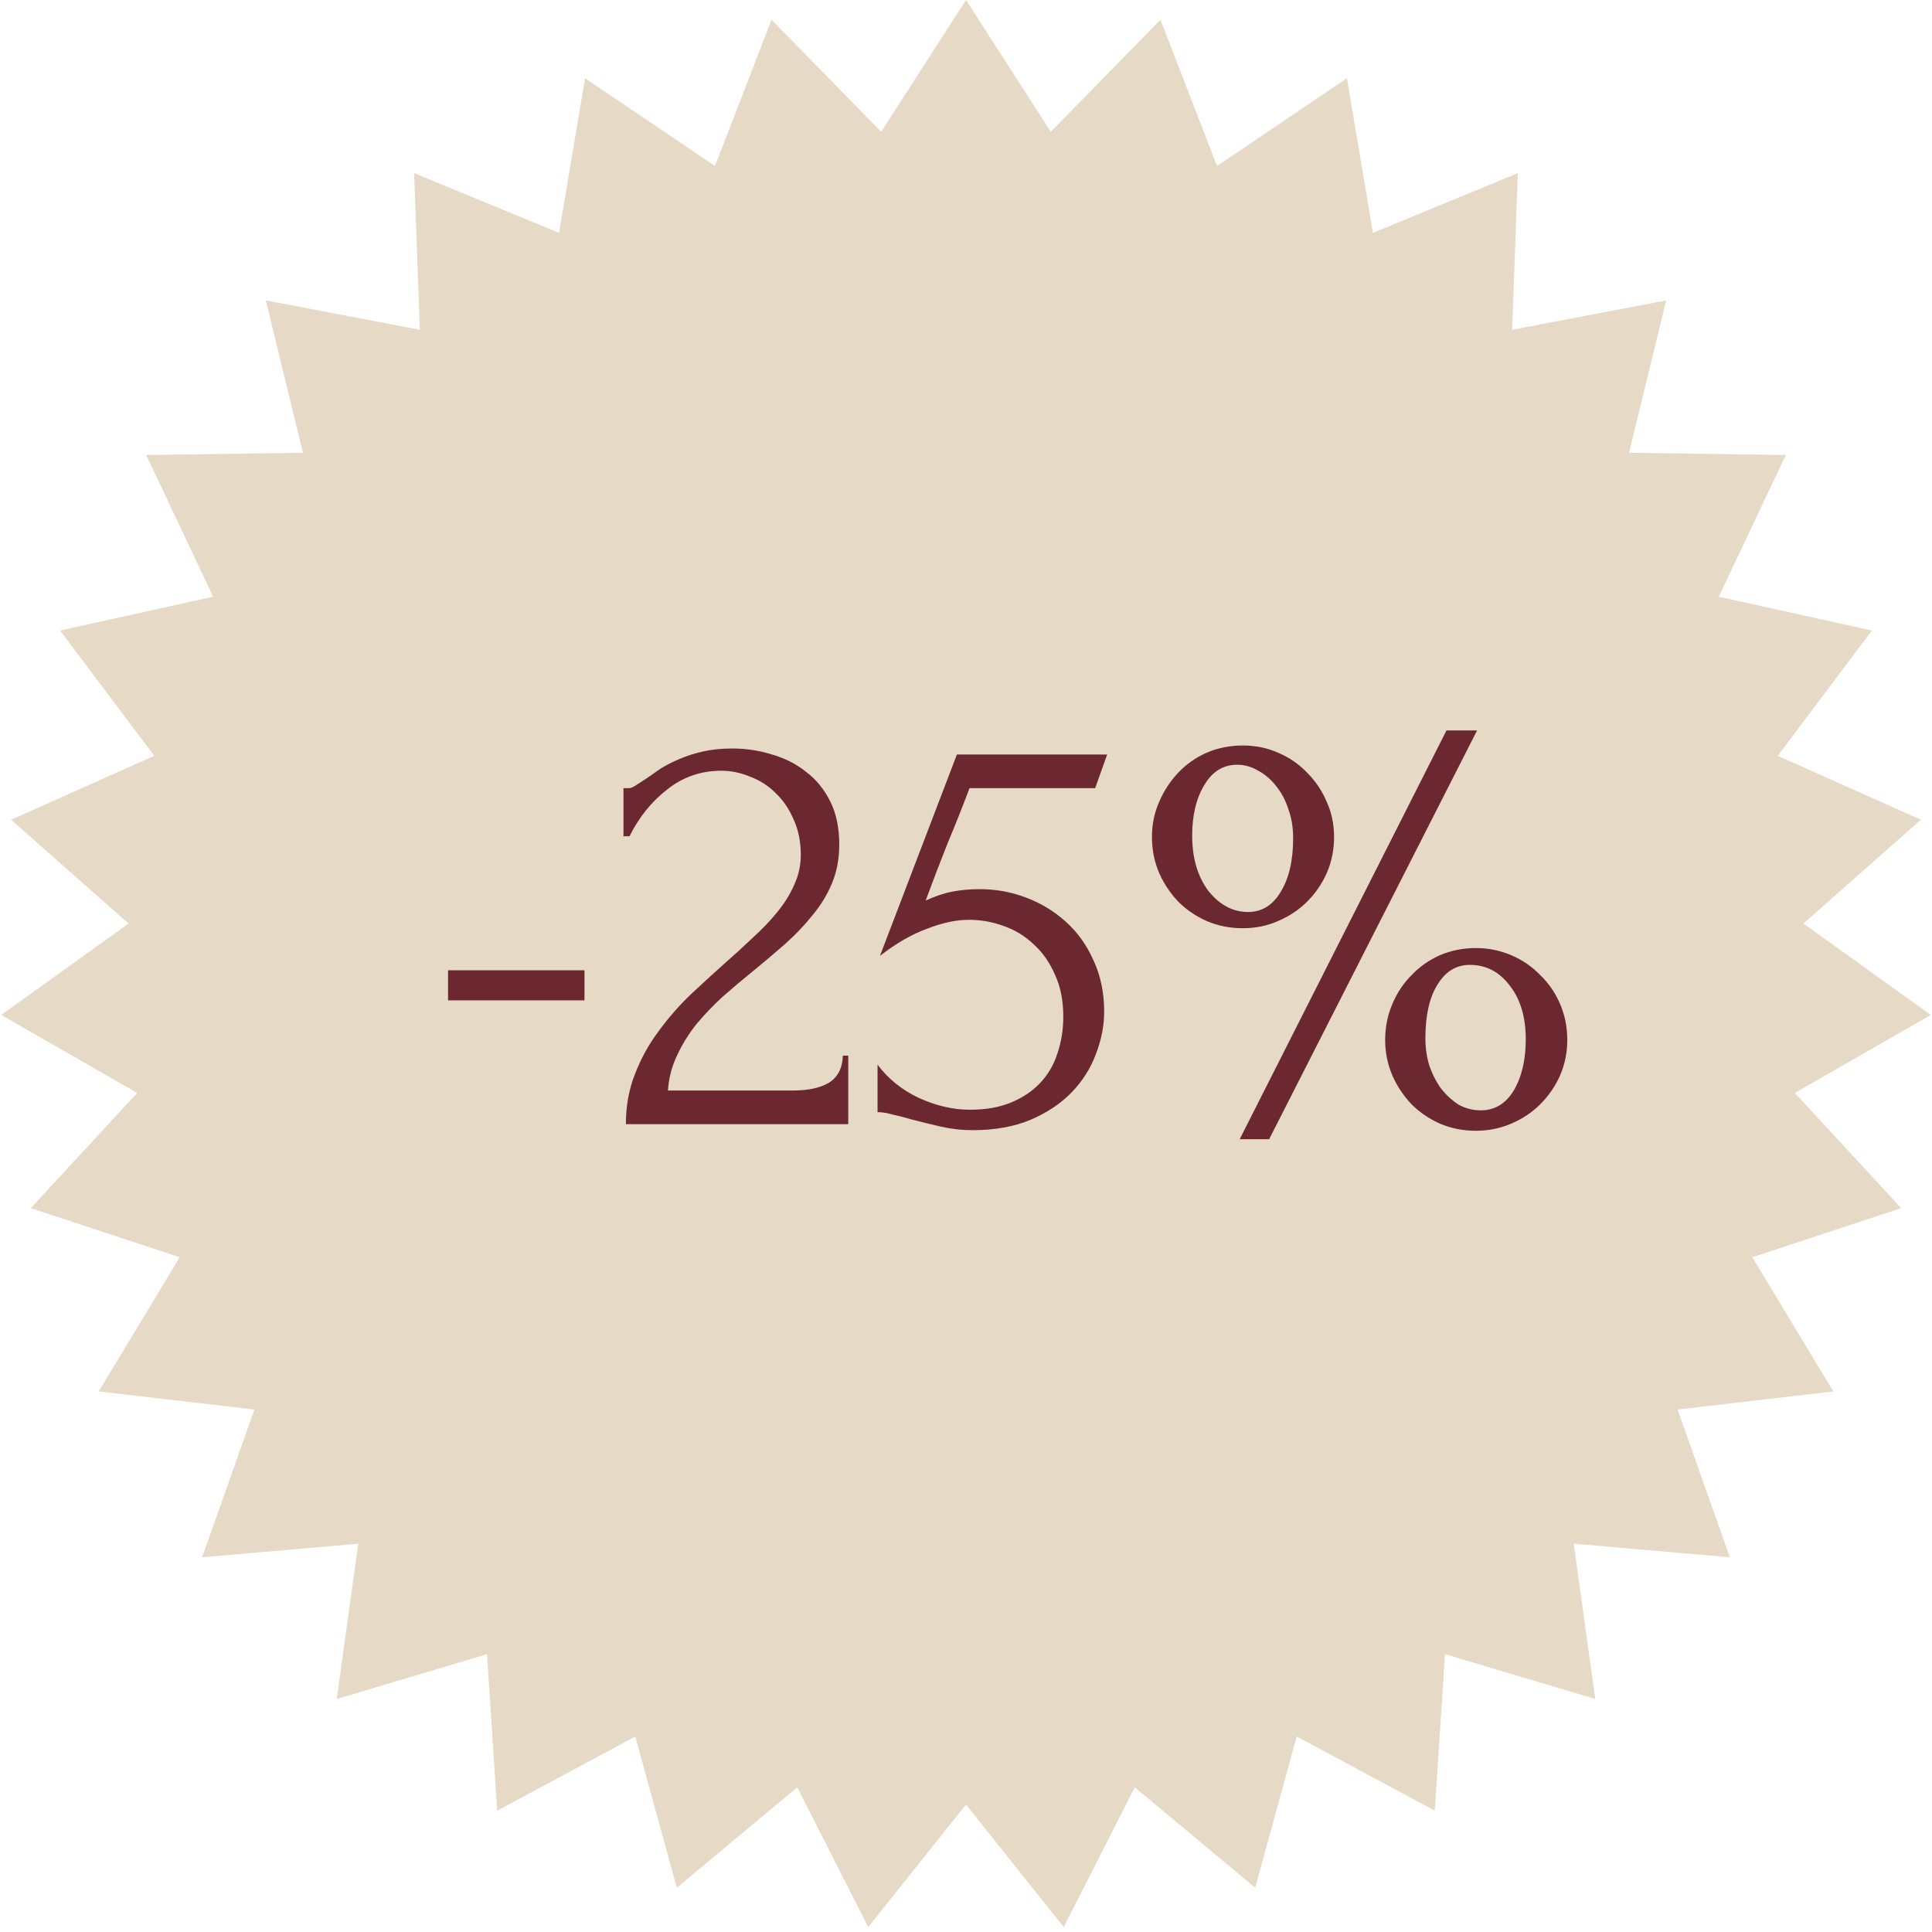
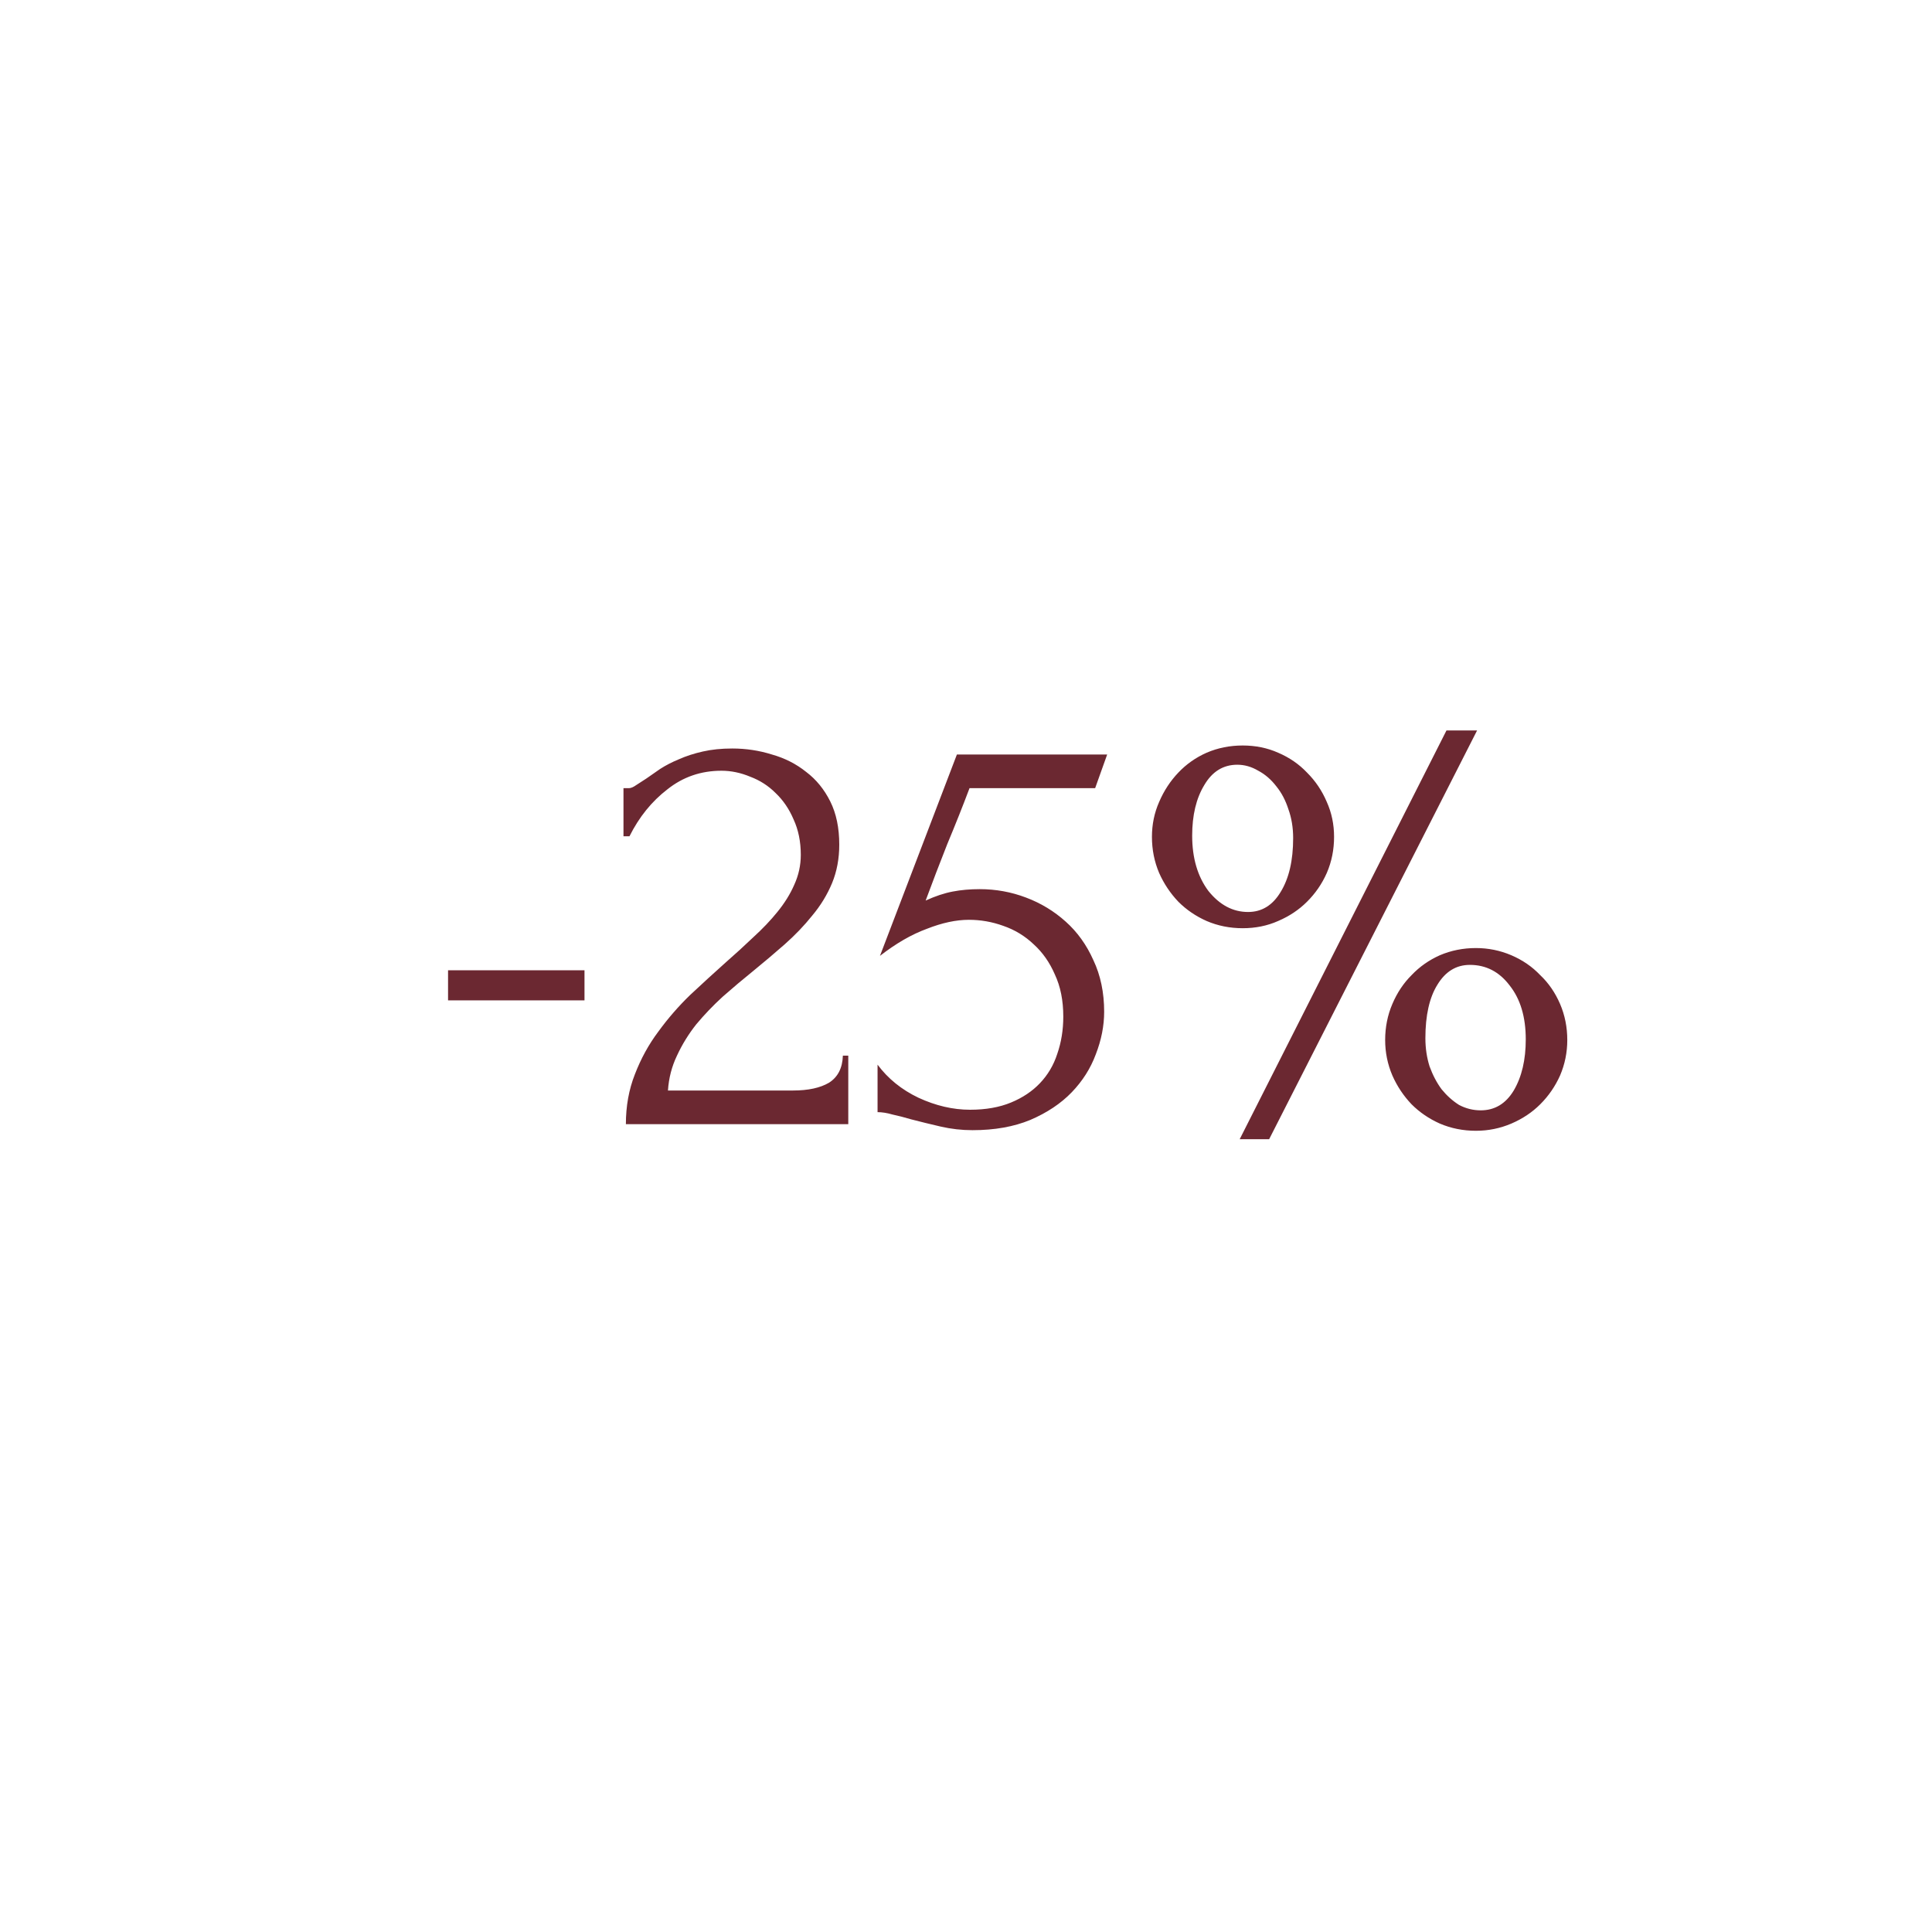
<svg xmlns="http://www.w3.org/2000/svg" width="45" height="45" viewBox="0 0 45 45" fill="none">
-   <path d="M22.5 0L24.476 3.07L27.029 0.461L28.347 3.866L31.373 1.823L31.978 5.424L35.353 4.033L35.221 7.681L38.808 6.998L37.944 10.546L41.594 10.598L40.034 13.899L43.599 14.686L41.407 17.605L44.74 19.093L42.005 21.511L44.971 23.64L41.805 25.457L44.282 28.14L40.814 29.283L42.701 32.409L39.074 32.831L40.292 36.272L36.655 35.956L37.156 39.572L33.657 38.529L33.419 42.173L30.202 40.447L29.236 43.968L26.431 41.63L24.776 44.885L22.5 42.03L20.224 44.885L18.569 41.63L15.764 43.968L14.798 40.447L11.581 42.173L11.343 38.529L7.844 39.572L8.345 35.956L4.708 36.272L5.926 32.831L2.299 32.409L4.186 29.283L0.718 28.14L3.195 25.457L0.029 23.64L2.995 21.511L0.259 19.093L3.593 17.605L1.401 14.686L4.966 13.899L3.405 10.598L7.056 10.546L6.192 6.998L9.779 7.681L9.646 4.033L13.022 5.424L13.627 1.823L16.653 3.866L17.971 0.461L20.524 3.07L22.5 0Z" fill="#E6D9C5" />
  <path d="M10.436 23.3V22.6H13.614V23.3H10.436ZM14.522 18.358H14.648C14.695 18.358 14.751 18.334 14.816 18.288C14.891 18.241 14.97 18.19 15.054 18.134C15.148 18.068 15.255 17.994 15.376 17.91C15.507 17.826 15.652 17.751 15.81 17.686C15.978 17.611 16.165 17.55 16.37 17.504C16.576 17.457 16.804 17.434 17.056 17.434C17.373 17.434 17.681 17.48 17.98 17.574C18.279 17.658 18.545 17.793 18.778 17.98C19.012 18.157 19.198 18.386 19.338 18.666C19.478 18.946 19.548 19.282 19.548 19.674C19.548 20 19.492 20.299 19.38 20.57C19.268 20.84 19.114 21.092 18.918 21.326C18.732 21.559 18.517 21.783 18.274 21.998C18.041 22.203 17.798 22.408 17.546 22.614C17.303 22.81 17.066 23.01 16.832 23.216C16.608 23.421 16.403 23.636 16.216 23.86C16.039 24.084 15.889 24.326 15.768 24.588C15.647 24.84 15.577 25.11 15.558 25.4H18.47C18.825 25.4 19.105 25.339 19.31 25.218C19.515 25.087 19.623 24.877 19.632 24.588H19.758V26.184H14.578C14.578 25.764 14.648 25.376 14.788 25.022C14.928 24.658 15.11 24.326 15.334 24.028C15.558 23.72 15.806 23.435 16.076 23.174C16.356 22.912 16.631 22.66 16.902 22.418C17.126 22.222 17.341 22.026 17.546 21.83C17.761 21.634 17.948 21.438 18.106 21.242C18.274 21.036 18.405 20.826 18.498 20.612C18.601 20.388 18.652 20.154 18.652 19.912C18.652 19.604 18.596 19.328 18.484 19.086C18.381 18.843 18.241 18.638 18.064 18.47C17.896 18.302 17.7 18.176 17.476 18.092C17.252 17.998 17.028 17.952 16.804 17.952C16.328 17.952 15.908 18.096 15.544 18.386C15.18 18.666 14.886 19.03 14.662 19.478H14.522V18.358ZM25.718 23.566C25.718 23.892 25.653 24.224 25.522 24.56C25.401 24.886 25.214 25.18 24.962 25.442C24.71 25.703 24.388 25.918 23.996 26.086C23.613 26.244 23.166 26.324 22.652 26.324C22.4 26.324 22.153 26.296 21.91 26.24C21.668 26.184 21.439 26.128 21.224 26.072C21.066 26.025 20.921 25.988 20.79 25.96C20.66 25.922 20.543 25.904 20.44 25.904V24.798C20.683 25.124 21 25.381 21.392 25.568C21.794 25.754 22.195 25.848 22.596 25.848C22.96 25.848 23.277 25.792 23.548 25.68C23.819 25.568 24.043 25.418 24.22 25.232C24.407 25.036 24.542 24.807 24.626 24.546C24.72 24.275 24.766 23.986 24.766 23.678C24.766 23.304 24.701 22.978 24.57 22.698C24.449 22.418 24.285 22.184 24.08 21.998C23.875 21.802 23.637 21.657 23.366 21.564C23.105 21.47 22.839 21.424 22.568 21.424C22.27 21.424 21.943 21.494 21.588 21.634C21.233 21.764 20.869 21.974 20.496 22.264L22.288 17.574H25.788L25.508 18.358H22.582C22.424 18.778 22.251 19.212 22.064 19.66C21.887 20.108 21.719 20.546 21.56 20.976C21.784 20.873 21.994 20.803 22.19 20.766C22.386 20.728 22.596 20.71 22.82 20.71C23.194 20.71 23.553 20.775 23.898 20.906C24.244 21.036 24.552 21.223 24.822 21.466C25.093 21.708 25.308 22.007 25.466 22.362C25.634 22.716 25.718 23.118 25.718 23.566ZM29.561 26.534H28.875L33.691 17.014H34.404L29.561 26.534ZM33.2 24.182C33.2 24.415 33.233 24.634 33.298 24.84C33.373 25.045 33.467 25.222 33.578 25.372C33.7 25.521 33.835 25.642 33.984 25.736C34.143 25.82 34.311 25.862 34.489 25.862C34.815 25.862 35.072 25.708 35.258 25.4C35.445 25.082 35.538 24.686 35.538 24.21C35.538 23.687 35.413 23.267 35.16 22.95C34.918 22.632 34.61 22.474 34.236 22.474C33.919 22.474 33.667 22.628 33.48 22.936C33.294 23.234 33.2 23.65 33.2 24.182ZM30.12 19.52C30.12 19.277 30.083 19.053 30.009 18.848C29.943 18.642 29.85 18.465 29.729 18.316C29.607 18.157 29.467 18.036 29.308 17.952C29.15 17.858 28.986 17.812 28.819 17.812C28.492 17.812 28.235 17.97 28.049 18.288C27.862 18.596 27.768 18.988 27.768 19.464C27.768 19.986 27.895 20.416 28.146 20.752C28.408 21.078 28.716 21.242 29.07 21.242C29.388 21.242 29.64 21.088 29.826 20.78C30.023 20.462 30.12 20.042 30.12 19.52ZM26.831 19.492C26.831 19.202 26.887 18.932 26.998 18.68C27.11 18.418 27.26 18.19 27.447 17.994C27.633 17.798 27.852 17.644 28.105 17.532C28.366 17.42 28.646 17.364 28.945 17.364C29.243 17.364 29.518 17.42 29.77 17.532C30.032 17.644 30.256 17.798 30.442 17.994C30.639 18.19 30.793 18.418 30.904 18.68C31.017 18.932 31.073 19.202 31.073 19.492C31.073 19.79 31.017 20.07 30.904 20.332C30.793 20.584 30.639 20.808 30.442 21.004C30.256 21.19 30.032 21.34 29.77 21.452C29.518 21.564 29.243 21.62 28.945 21.62C28.646 21.62 28.366 21.564 28.105 21.452C27.852 21.34 27.633 21.19 27.447 21.004C27.26 20.808 27.11 20.584 26.998 20.332C26.887 20.07 26.831 19.79 26.831 19.492ZM32.263 24.224C32.263 23.925 32.319 23.645 32.431 23.384C32.542 23.122 32.692 22.898 32.879 22.712C33.065 22.516 33.285 22.362 33.536 22.25C33.798 22.138 34.078 22.082 34.377 22.082C34.666 22.082 34.941 22.138 35.203 22.25C35.464 22.362 35.688 22.516 35.874 22.712C36.071 22.898 36.224 23.122 36.337 23.384C36.449 23.645 36.505 23.925 36.505 24.224C36.505 24.513 36.449 24.788 36.337 25.05C36.224 25.302 36.071 25.526 35.874 25.722C35.688 25.908 35.464 26.058 35.203 26.17C34.941 26.282 34.666 26.338 34.377 26.338C34.078 26.338 33.798 26.282 33.536 26.17C33.285 26.058 33.065 25.908 32.879 25.722C32.692 25.526 32.542 25.302 32.431 25.05C32.319 24.788 32.263 24.513 32.263 24.224Z" fill="#6B2831" />
</svg>